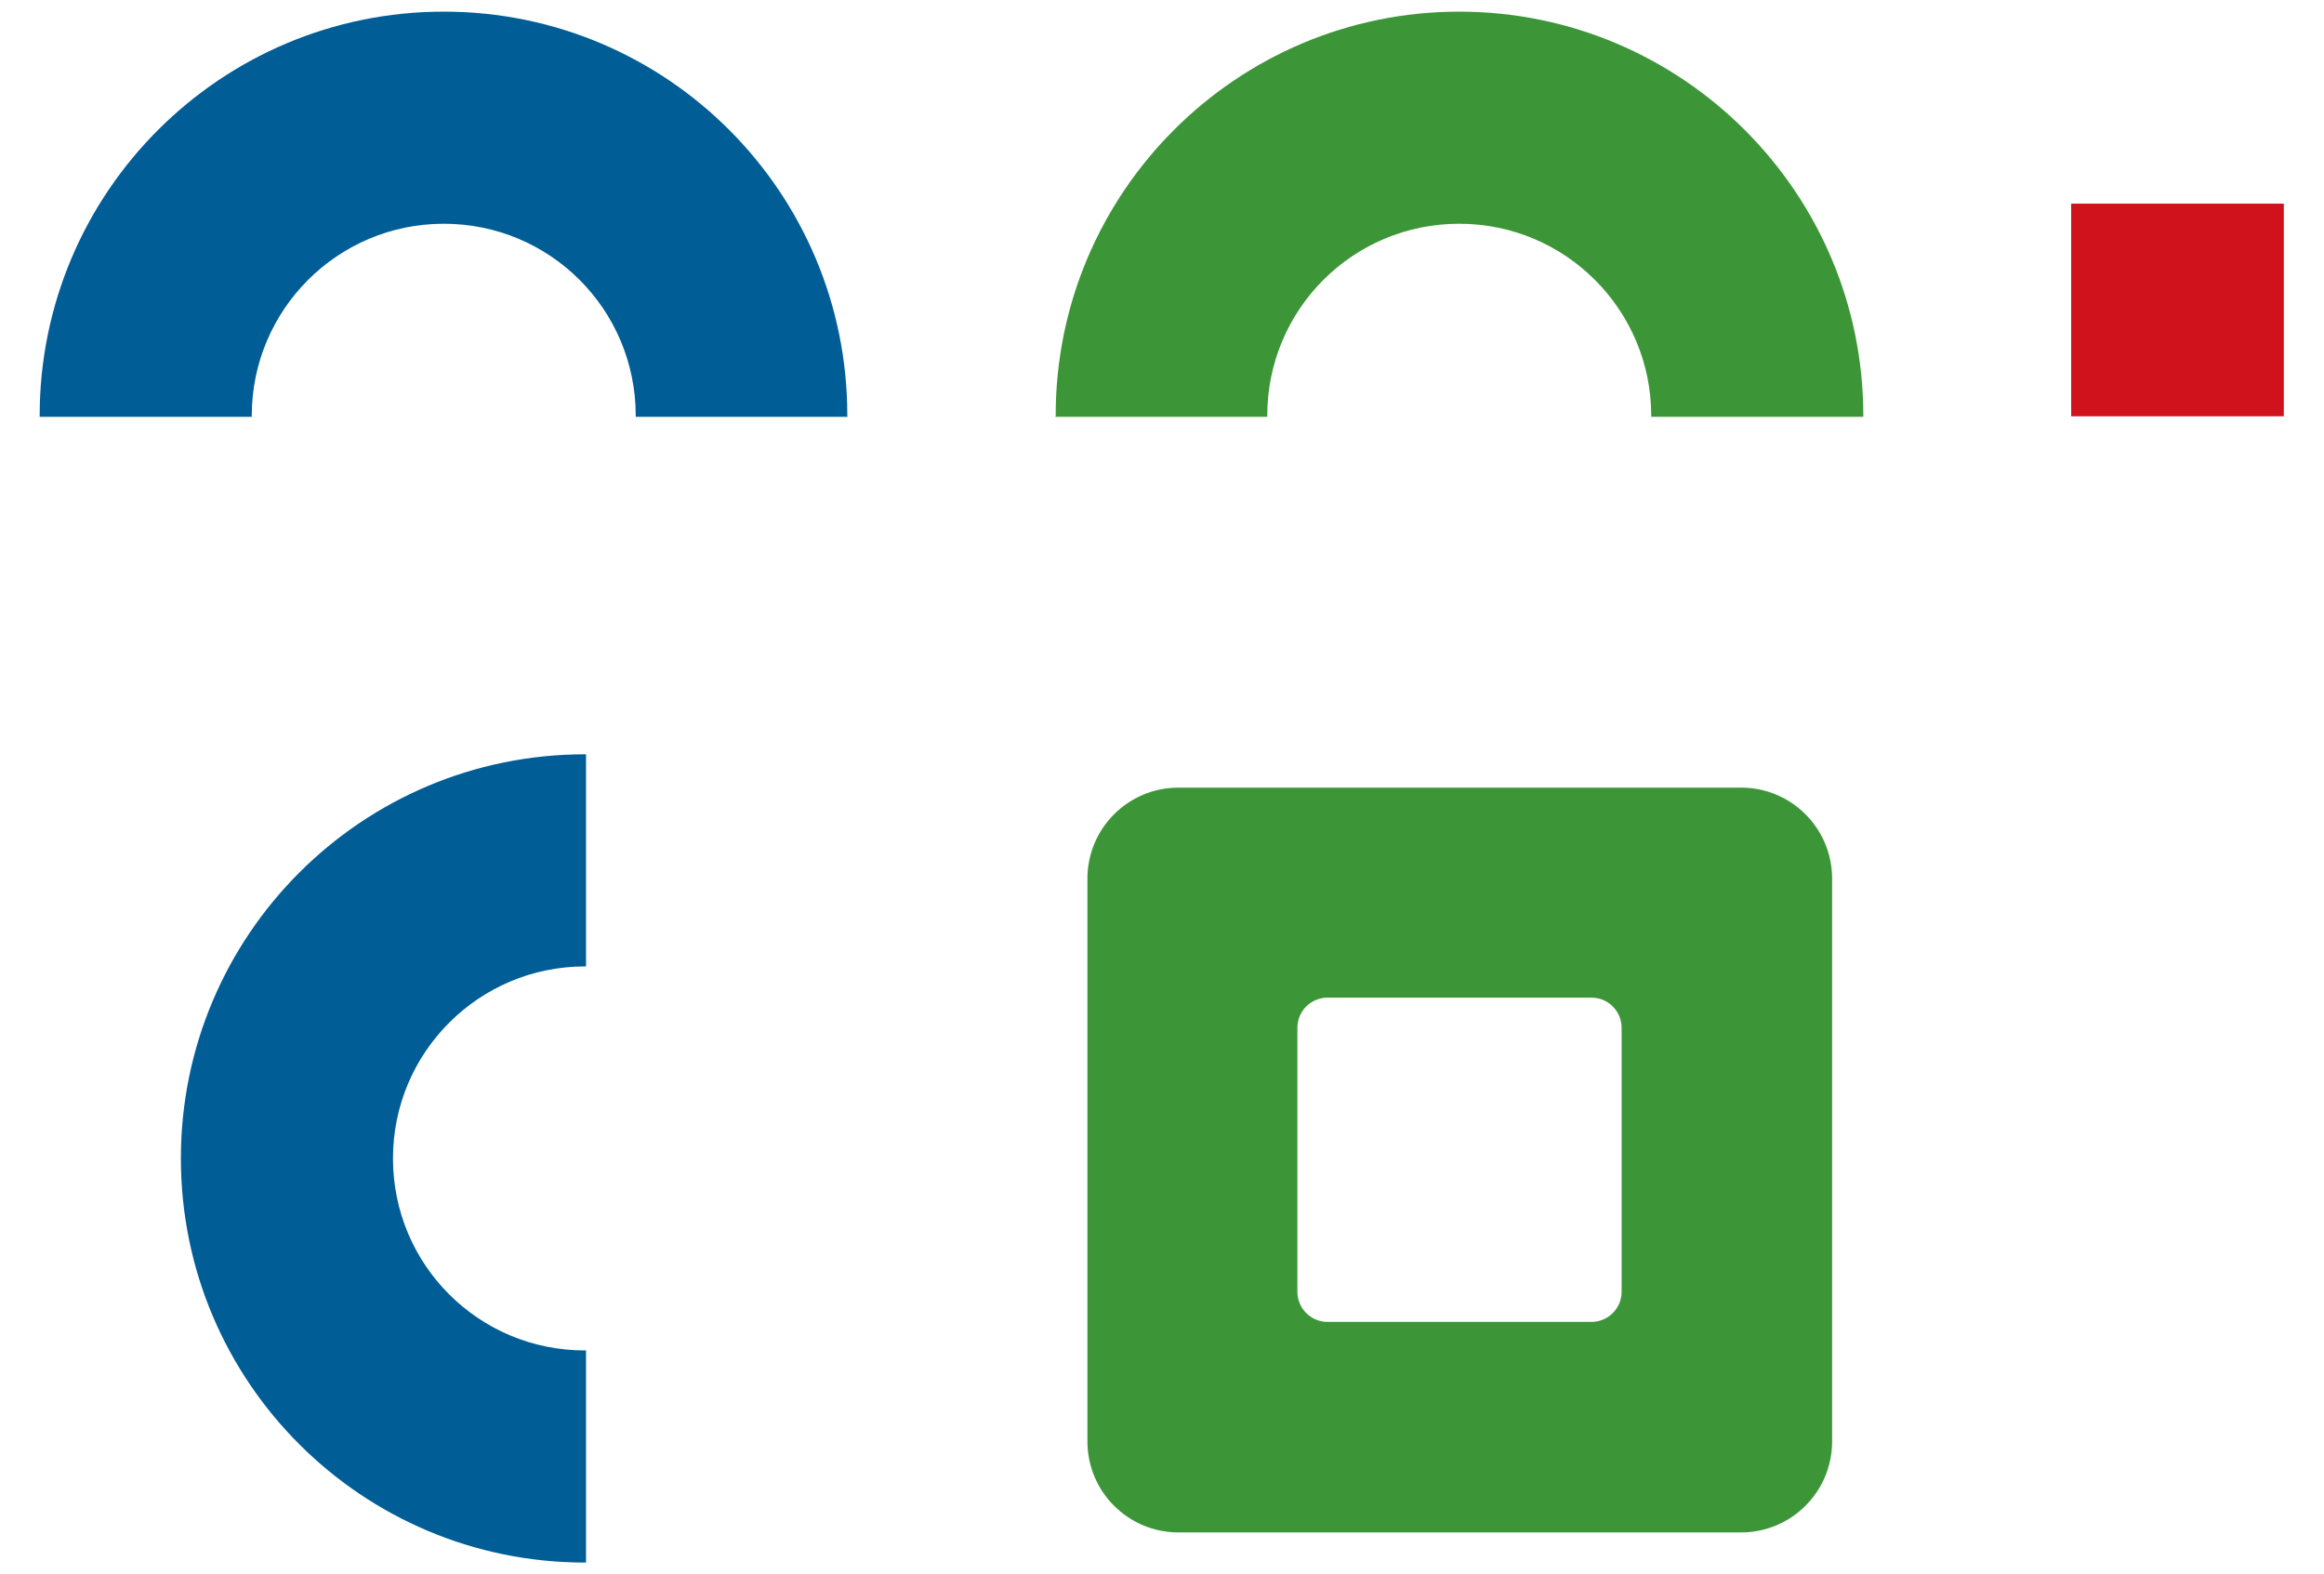
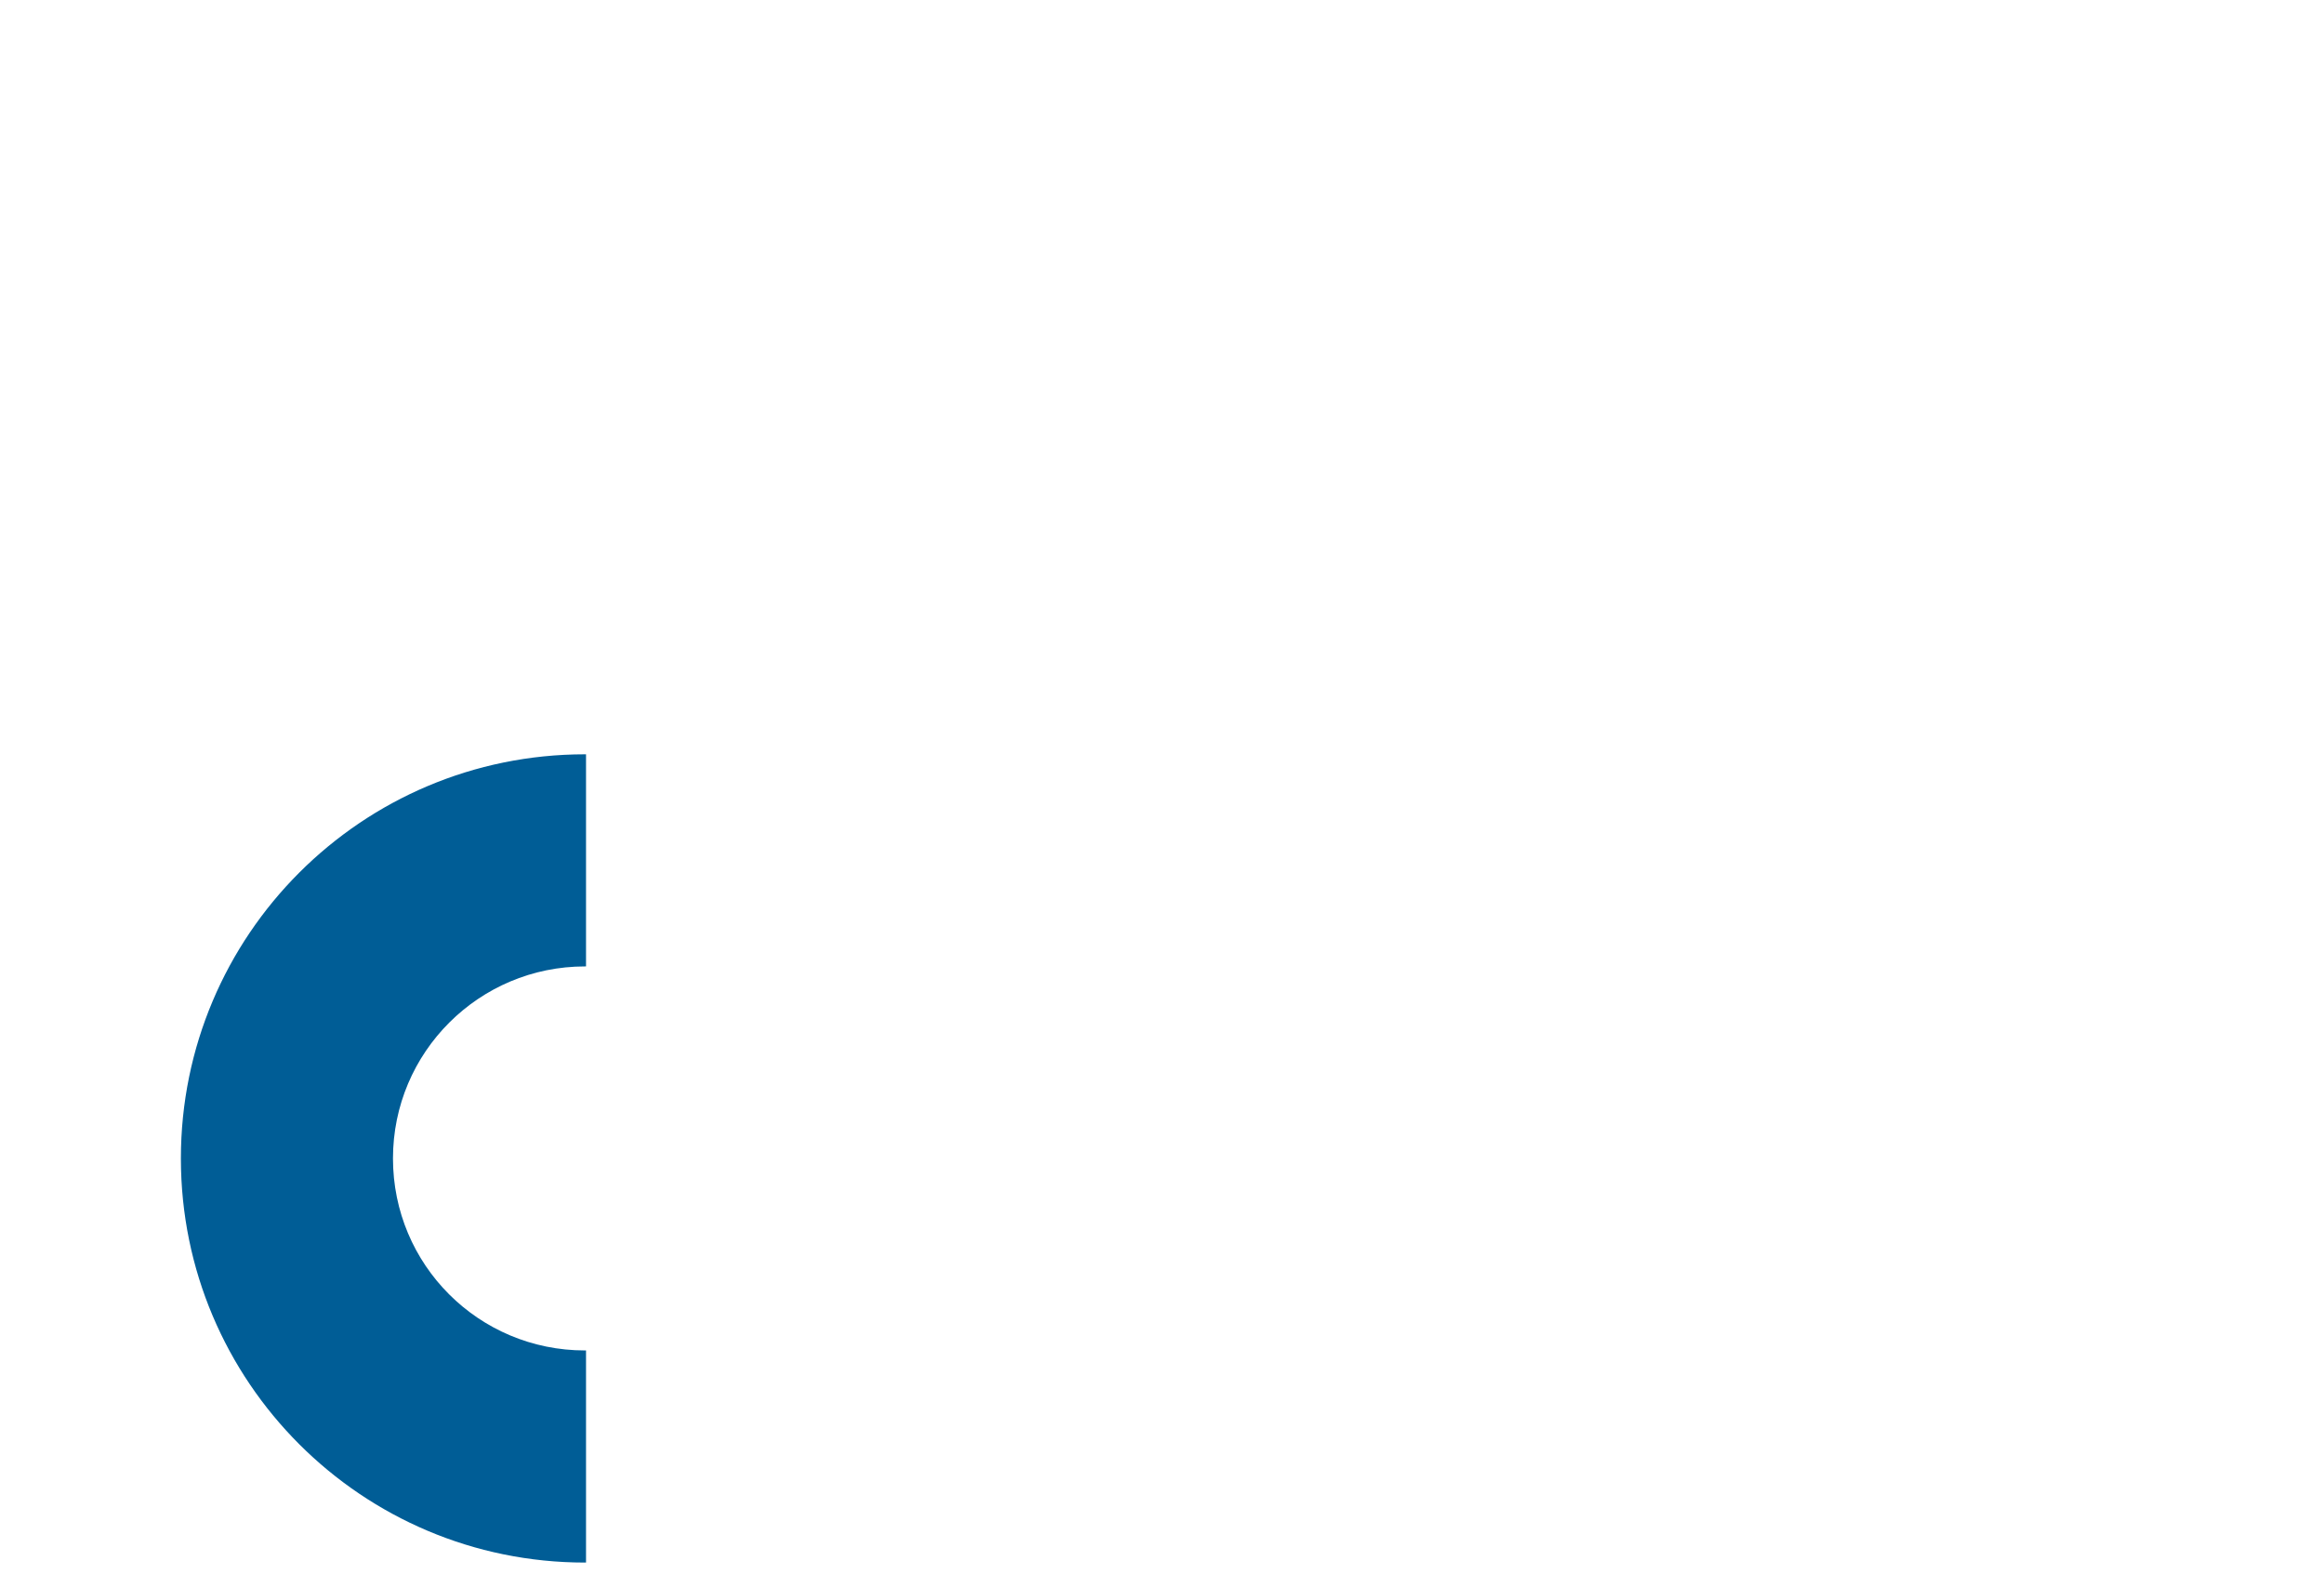
<svg xmlns="http://www.w3.org/2000/svg" id="_레이어_1" viewBox="0 0 43.94 29.76">
  <defs>
    <style>.cls-1{fill:#cf121b;}.cls-2{fill:#005d96;}.cls-3{fill:#3c9638;}</style>
  </defs>
-   <path class="cls-3" d="m30.09,18.86c.32,0,.57.26.57.57v4.99c0,.32-.26.57-.57.57h-4.99c-.32,0-.57-.26-.57-.57v-4.99c0-.32.26-.57.57-.57h4.99Zm-7.81-3.97c-.95,0-1.72.77-1.72,1.72v10.64c0,.95.77,1.72,1.72,1.72h10.64c.95,0,1.72-.77,1.72-1.72v-10.64c0-.95-.77-1.72-1.72-1.72h-10.64Z" />
  <path class="cls-2" d="m11.08,29.54s-.01,0-.02,0c-4.22,0-7.64-3.42-7.64-7.64s3.42-7.64,7.64-7.64c0,0,.01,0,.02,0v4.01s-.01,0-.02,0c-2,0-3.63,1.62-3.63,3.63s1.62,3.63,3.63,3.63c0,0,.01,0,.02,0v4.01Z" />
-   <path class="cls-3" d="m19.96,7.87s0-.01,0-.02C19.96,3.64,23.38.22,27.59.22s7.64,3.42,7.64,7.64c0,0,0,.01,0,.02h-4.01s0-.01,0-.02c0-2-1.62-3.63-3.63-3.63s-3.63,1.62-3.63,3.63c0,0,0,.01,0,.02h-4.01Z" />
-   <path class="cls-2" d="m16.02,7.87s0-.01,0-.02C16.02,3.64,12.61.22,8.39.22S.75,3.64.75,7.86c0,0,0,.01,0,.02h4.01s0-.01,0-.02c0-2,1.62-3.63,3.63-3.63s3.63,1.62,3.63,3.63c0,0,0,.01,0,.02h4.01Z" />
-   <rect class="cls-1" x="39.16" y="3.85" width="4.02" height="4.02" />
</svg>